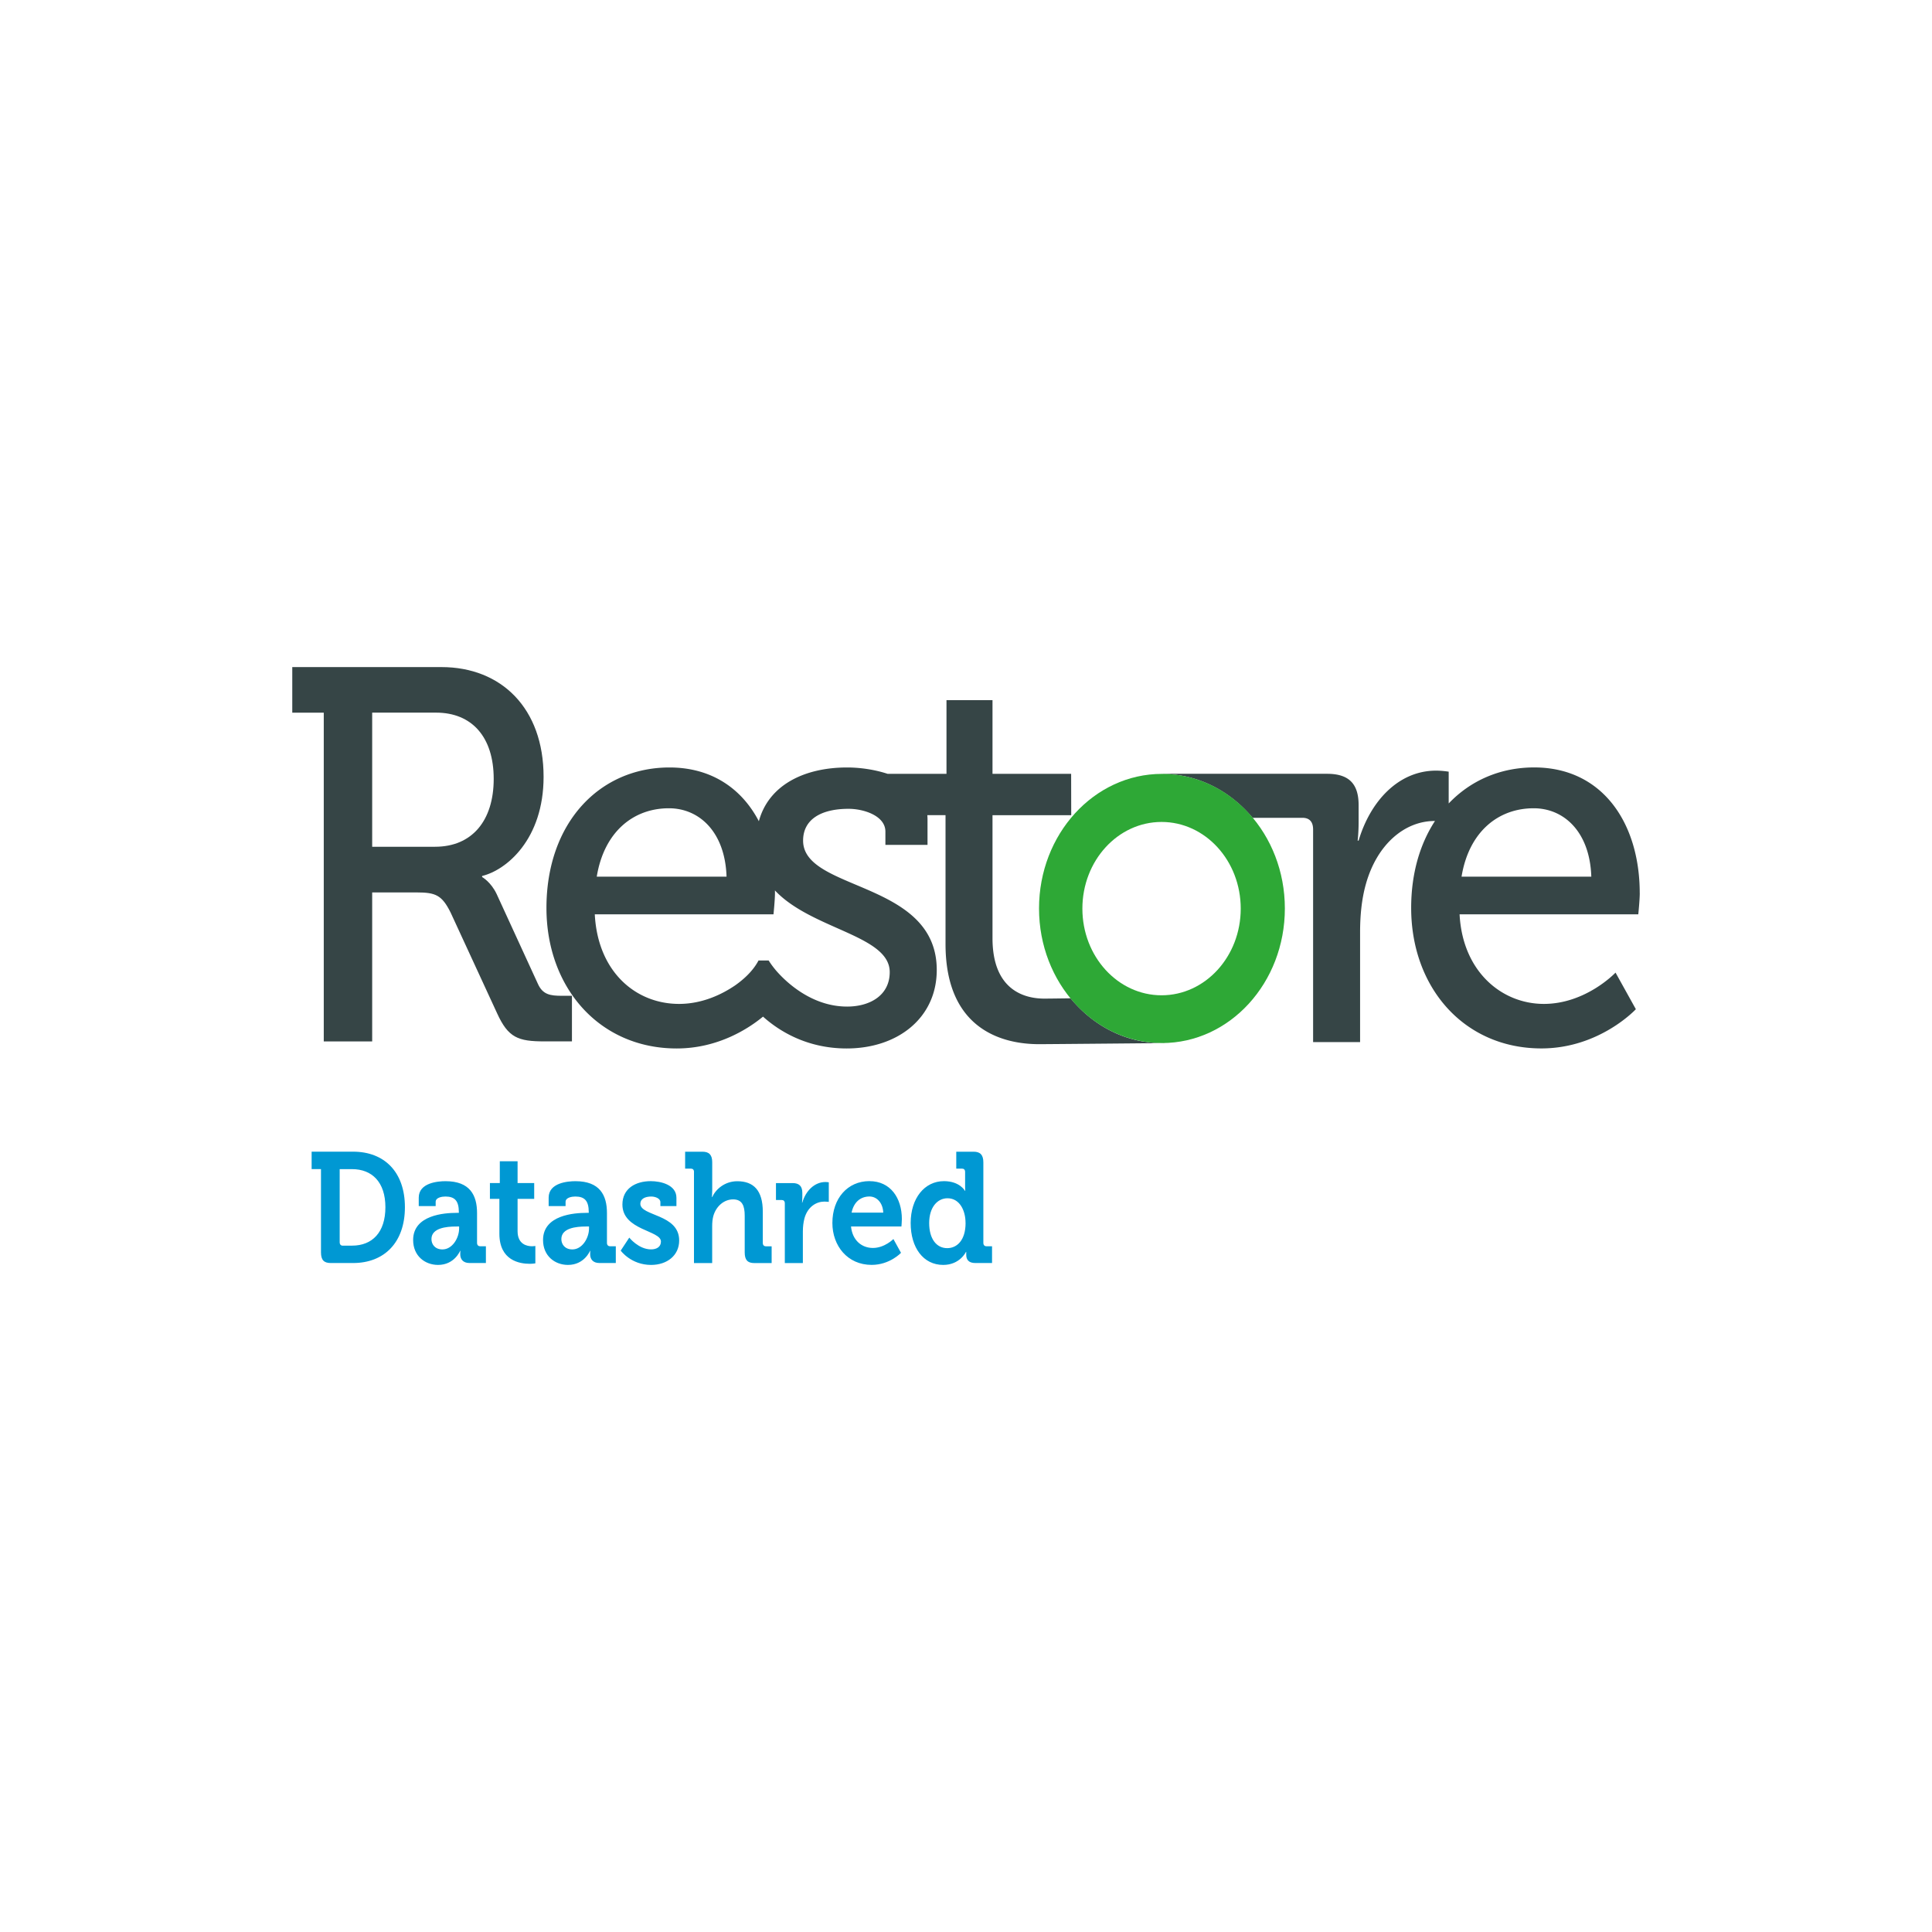
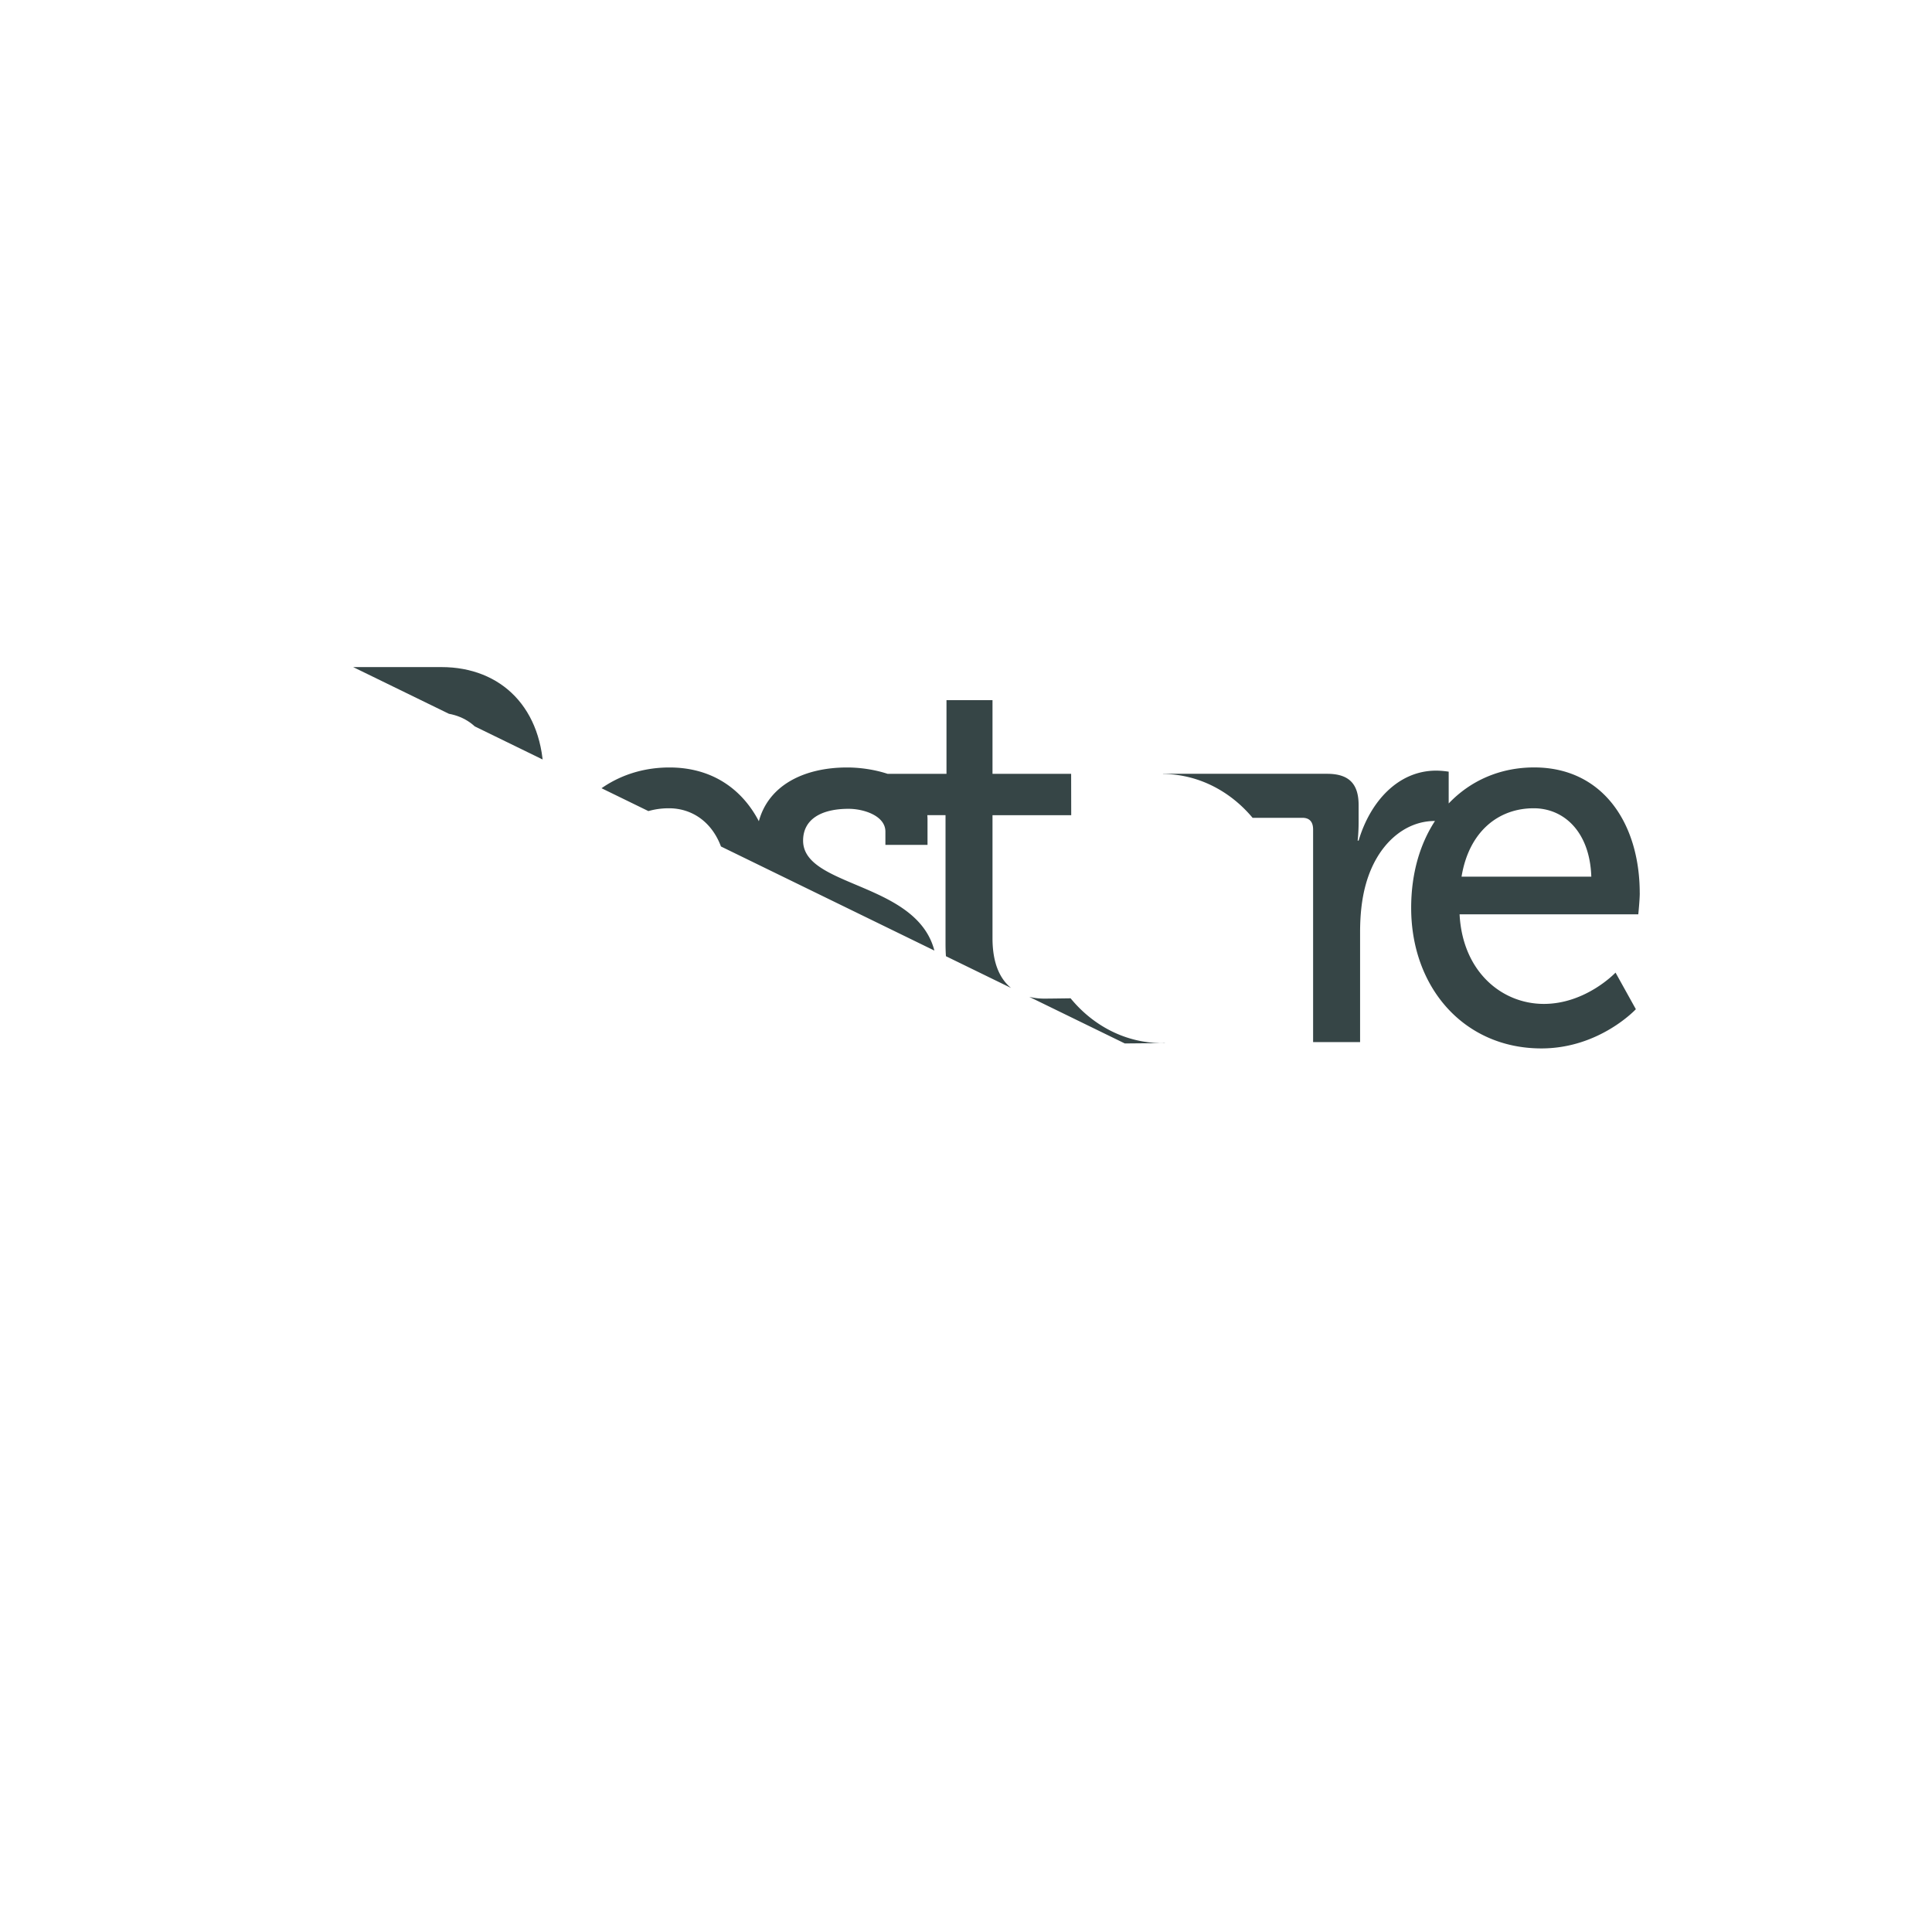
<svg xmlns="http://www.w3.org/2000/svg" id="Layer_2" viewBox="0 0 500 500">
  <defs>
    <clipPath id="clippath">
      <path class="cls-4" d="M-885-732H281.69v846.29H-885z" />
    </clipPath>
    <clipPath id="clippath-2">
      <path class="cls-4" d="M62.98 158.78h374.05v182.44H62.98z" />
    </clipPath>
    <clipPath id="clippath-3">
-       <path class="cls-4" d="M62.98 158.78h374.05v182.44H62.98z" />
+       <path class="cls-4" d="M62.98 158.78h374.05v182.44z" />
    </clipPath>
    <style>.cls-1{fill:#0098d3}.cls-3{fill:#364546}.cls-4{fill:none}</style>
  </defs>
  <g clip-path="url(#clippath-2)">
    <g clip-path="url(#clippath-3)">
-       <path class="cls-1" d="M83.06 302.56h-2.41v-4.51h10.72c8.12 0 13.42 5.28 13.42 14.37s-5.3 14.45-13.42 14.45h-5.78c-1.78 0-2.52-.81-2.52-2.76v-21.55zm5.67 19.81h2.37c5.27 0 8.64-3.45 8.64-9.94s-3.45-9.86-8.64-9.86h-3.19v18.92c0 .57.3.89.81.89M118.16 313.88h.59v-.16c0-2.96-1.07-4.06-3.48-4.06-.85 0-2.52.24-2.52 1.38v1.1h-4.38v-2.19c0-3.86 4.97-4.26 6.93-4.26 6.3 0 8.16 3.61 8.16 8.24v7.71c0 .57.3.89.81.89h1.48v4.34h-4.23c-1.74 0-2.41-1.05-2.41-2.27 0-.53.04-.89.04-.89h-.07s-1.45 3.65-5.71 3.65c-3.38 0-6.45-2.31-6.45-6.45 0-6.5 8.16-7.02 11.23-7.02m-3.63 9.46c2.52 0 4.3-2.92 4.3-5.44v-.49H118c-2.45 0-6.34.37-6.34 3.25 0 1.38.93 2.68 2.86 2.68M129.24 310.27h-2.45v-4.1h2.56v-5.64h4.6v5.64h4.3v4.1h-4.3v8.36c0 3.41 2.45 3.9 3.75 3.9.52 0 .85-.08.85-.08v4.5s-.59.12-1.45.12c-2.63 0-7.86-.85-7.86-7.79v-9.01zM151.78 313.88h.59v-.16c0-2.96-1.07-4.06-3.48-4.06-.85 0-2.52.24-2.52 1.38v1.1h-4.38v-2.19c0-3.86 4.97-4.26 6.93-4.26 6.3 0 8.16 3.61 8.16 8.24v7.71c0 .57.3.89.81.89h1.48v4.34h-4.23c-1.74 0-2.41-1.05-2.41-2.27 0-.53.04-.89.04-.89h-.07s-1.45 3.65-5.71 3.65c-3.38 0-6.45-2.31-6.45-6.45 0-6.5 8.16-7.02 11.23-7.02m-3.63 9.46c2.52 0 4.3-2.92 4.3-5.44v-.49h-.82c-2.45 0-6.34.37-6.34 3.25 0 1.38.93 2.68 2.86 2.68M162.86 320.3s2.41 3.04 5.63 3.04c1.45 0 2.56-.65 2.56-2.03 0-2.92-9.97-2.88-9.97-9.58 0-4.14 3.41-6.05 7.34-6.05 2.56 0 6.64.93 6.64 4.3v2.15h-4.15v-1.01c0-.97-1.33-1.46-2.37-1.46-1.67 0-2.82.65-2.82 1.87 0 3.25 10.05 2.6 10.05 9.5 0 3.9-3.15 6.33-7.27 6.33-5.19 0-7.86-3.7-7.86-3.7l2.22-3.37zM179.61 303.33c0-.61-.3-.89-.82-.89h-1.48v-4.38h4.49c1.74 0 2.52.85 2.52 2.72v7.27c0 1.01-.08 1.75-.08 1.75h.08c.89-1.99 3.22-4.1 6.49-4.1 4.23 0 6.6 2.39 6.6 7.87v8.08c0 .57.3.89.81.89h1.48v4.34h-4.49c-1.74 0-2.48-.81-2.48-2.76v-9.5c0-2.52-.63-4.22-3-4.22s-4.41 1.79-5.12 4.3c-.22.81-.3 1.71-.3 2.68v9.5h-4.71v-23.54zM203.11 311.45c0-.61-.3-.89-.81-.89h-1.48v-4.38h4.3c1.67 0 2.52.77 2.52 2.52v1.22c0 .77-.08 1.3-.08 1.3h.08c.85-2.97 3.11-5.32 6-5.32.41 0 .85.08.85.08v5.07s-.48-.08-1.15-.08c-2 0-4.3 1.26-5.15 4.34-.26 1.01-.41 2.15-.41 3.37v8.2h-4.67v-15.42zM225.02 305.68c5.41 0 8.38 4.34 8.38 9.82 0 .61-.11 1.91-.11 1.91h-13.05c.37 3.65 2.82 5.56 5.67 5.56 3.04 0 5.3-2.31 5.3-2.31l1.97 3.57s-2.89 3.12-7.6 3.12c-6.26 0-10.16-4.95-10.16-10.84 0-6.37 3.93-10.84 9.6-10.84m3.56 8.16c-.07-2.48-1.63-4.18-3.56-4.18-2.41 0-4.11 1.58-4.63 4.18h8.19zM244.29 305.68c4.12 0 5.45 2.52 5.45 2.52h.07s-.04-.53-.04-1.22v-3.65c0-.61-.3-.89-.81-.89h-1.48v-4.38h4.49c1.74 0 2.52.85 2.52 2.76v20.82c0 .57.3.89.81.89h1.44v4.34h-4.34c-1.71 0-2.34-.89-2.34-2.11v-.77h-.07s-1.56 3.37-5.89 3.37c-5.12 0-8.42-4.42-8.42-10.84s3.6-10.84 8.6-10.84m5.6 10.8c0-3.21-1.52-6.37-4.67-6.37-2.59 0-4.74 2.31-4.74 6.41s1.89 6.5 4.67 6.5c2.45 0 4.75-1.95 4.75-6.53" />
      <path class="cls-3" d="M139.18 254.56l-10.65-23.19c-1.5-3.16-3.76-4.39-3.76-4.39v-.28c6.27-1.51 15.91-9.47 15.91-25.66 0-17.7-10.9-28.4-26.44-28.4h-38.6v11.8h8.15v85.08h12.53v-38.56h11.53c4.89 0 6.52.69 8.77 5.21l12.03 26.07c2.88 6.31 5.39 7.27 12.28 7.27h7.09v-11.8h-2.58c-3.01 0-5.01-.28-6.26-3.16m-26.57-35.4H96.32v-34.72h16.54c9.27 0 14.91 6.31 14.91 17.15s-5.64 17.56-15.16 17.56" />
      <path class="cls-3" d="M301.43 269.91c-.24 0-.47.04-.71.04-9.4 0-17.83-4.49-23.65-11.59-3.32.05-6.15.08-6.8.08-4.64 0-13.41-1.78-13.41-15.64v-31.83h20.37l-.02-10.7h-20.35V181.2h-11.91v19.07h-15.23c-3.59-1.19-7.46-1.65-10.48-1.65-10.95 0-20.27 4.44-22.85 13.91-4.4-8.41-12.2-13.91-23.14-13.91-18.05 0-31.83 14.27-31.83 36.36 0 20.58 13.66 36.36 33.71 36.36 10.86 0 18.78-5.3 22.34-8.24 3.97 3.57 11.18 8.24 21.65 8.24 13.28 0 23.31-7.96 23.31-20.31 0-23.19-34.59-20.31-34.59-33.48 0-5.49 4.64-8.23 11.78-8.23 3.89 0 9.52 1.78 9.52 5.9v3.43h10.9v-6.59c0-.38-.02-.74-.05-1.1h4.71v33.34c0 23.19 16.17 25.93 24.19 25.93 2.63 0 32.59-.28 32.59-.28l-.05-.05zm-128.31-60.73c7.89 0 14.54 6.17 14.91 17.7h-33.59c1.88-11.53 9.4-17.7 18.67-17.7m57.15 42.4c0 6.04-5.14 8.92-11.03 8.92-9.44 0-16.16-6.75-18.38-9.32-.03-.03-.05-.06-.08-.09a.55.55 0 01-.07-.09c-.6-.72-1.22-1.55-1.77-2.42h-2.63c-.97 1.85-2.76 4.13-6.08 6.46-3.29 2.23-8.37 4.77-14.48 4.77-11.28 0-21.05-8.37-21.81-23.19h46.25s.38-3.7.38-5.49c0-.23 0-.46-.01-.69 9.53 10.14 29.71 11.59 29.71 21.14M424.36 231.13c0-17.97-9.53-32.52-27.32-32.52-8.74 0-16.46 3.37-22.12 9.33v-8.23s-1.63-.27-3.26-.27c-9.78 0-17.04 7.96-20.05 18.11h-.25s.25-2.06.25-4.8v-4.39c0-5.63-2.63-8.1-8.15-8.1h-42.5l.05.04c9.18.09 17.4 4.46 23.16 11.35h12.9c1.75 0 2.76.96 2.76 3.02v55.02h12.16v-28.4c0-4.25.38-8.51 1.5-12.49 2.88-10.29 10.03-16.33 17.8-16.33h.08c-3.88 5.95-6.16 13.57-6.16 22.5 0 20.58 13.66 36.36 33.71 36.36 15.04 0 24.44-10.15 24.44-10.15l-5.26-9.47s-7.64 8.1-18.55 8.1-21.05-8.37-21.81-23.19h46.25s.38-3.71.38-5.49m-46.12-4.25c1.88-11.53 9.4-17.7 18.67-17.7 7.9 0 14.54 6.17 14.91 17.7h-33.59z" />
-       <path d="M300.71 200.28c-17.57 0-31.81 15.6-31.81 34.83s14.24 34.83 31.81 34.83 31.81-15.59 31.81-34.83-14.24-34.83-31.81-34.83m-.1 57.3c-11.31 0-20.49-10.04-20.49-22.43s9.17-22.43 20.49-22.43 20.49 10.04 20.49 22.43-9.17 22.43-20.49 22.43" fill="#2ea836" />
    </g>
  </g>
</svg>